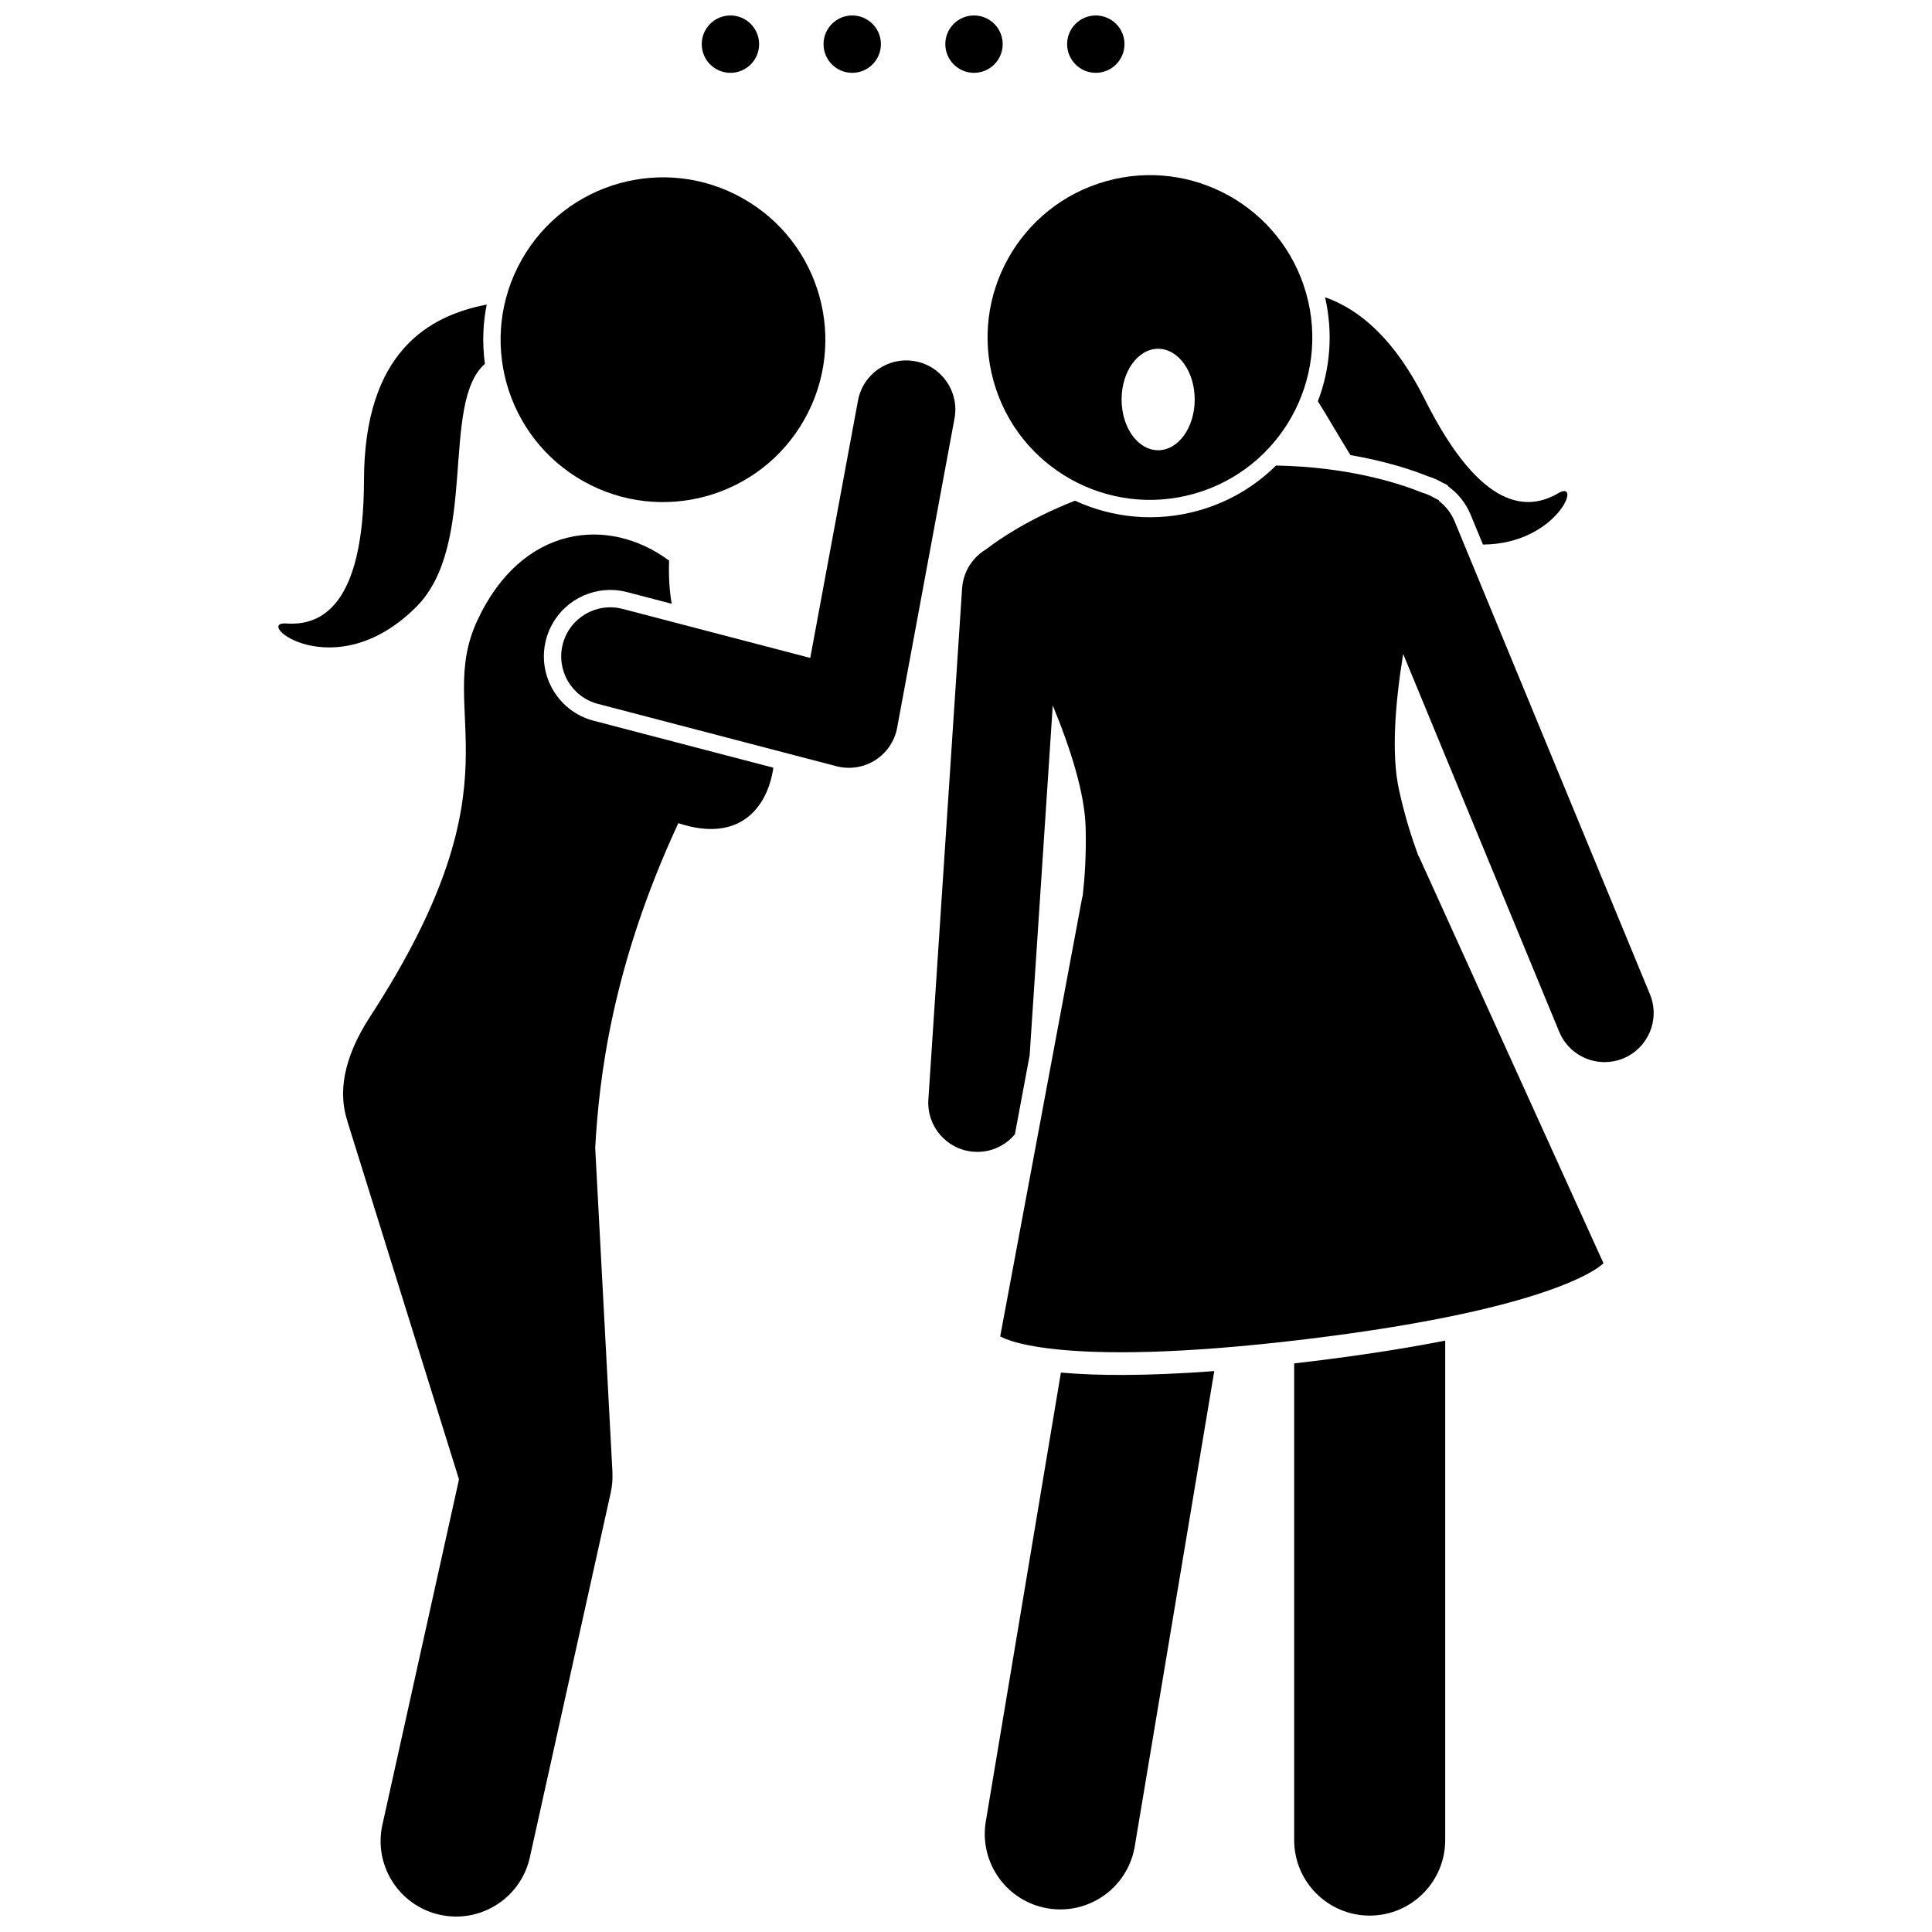
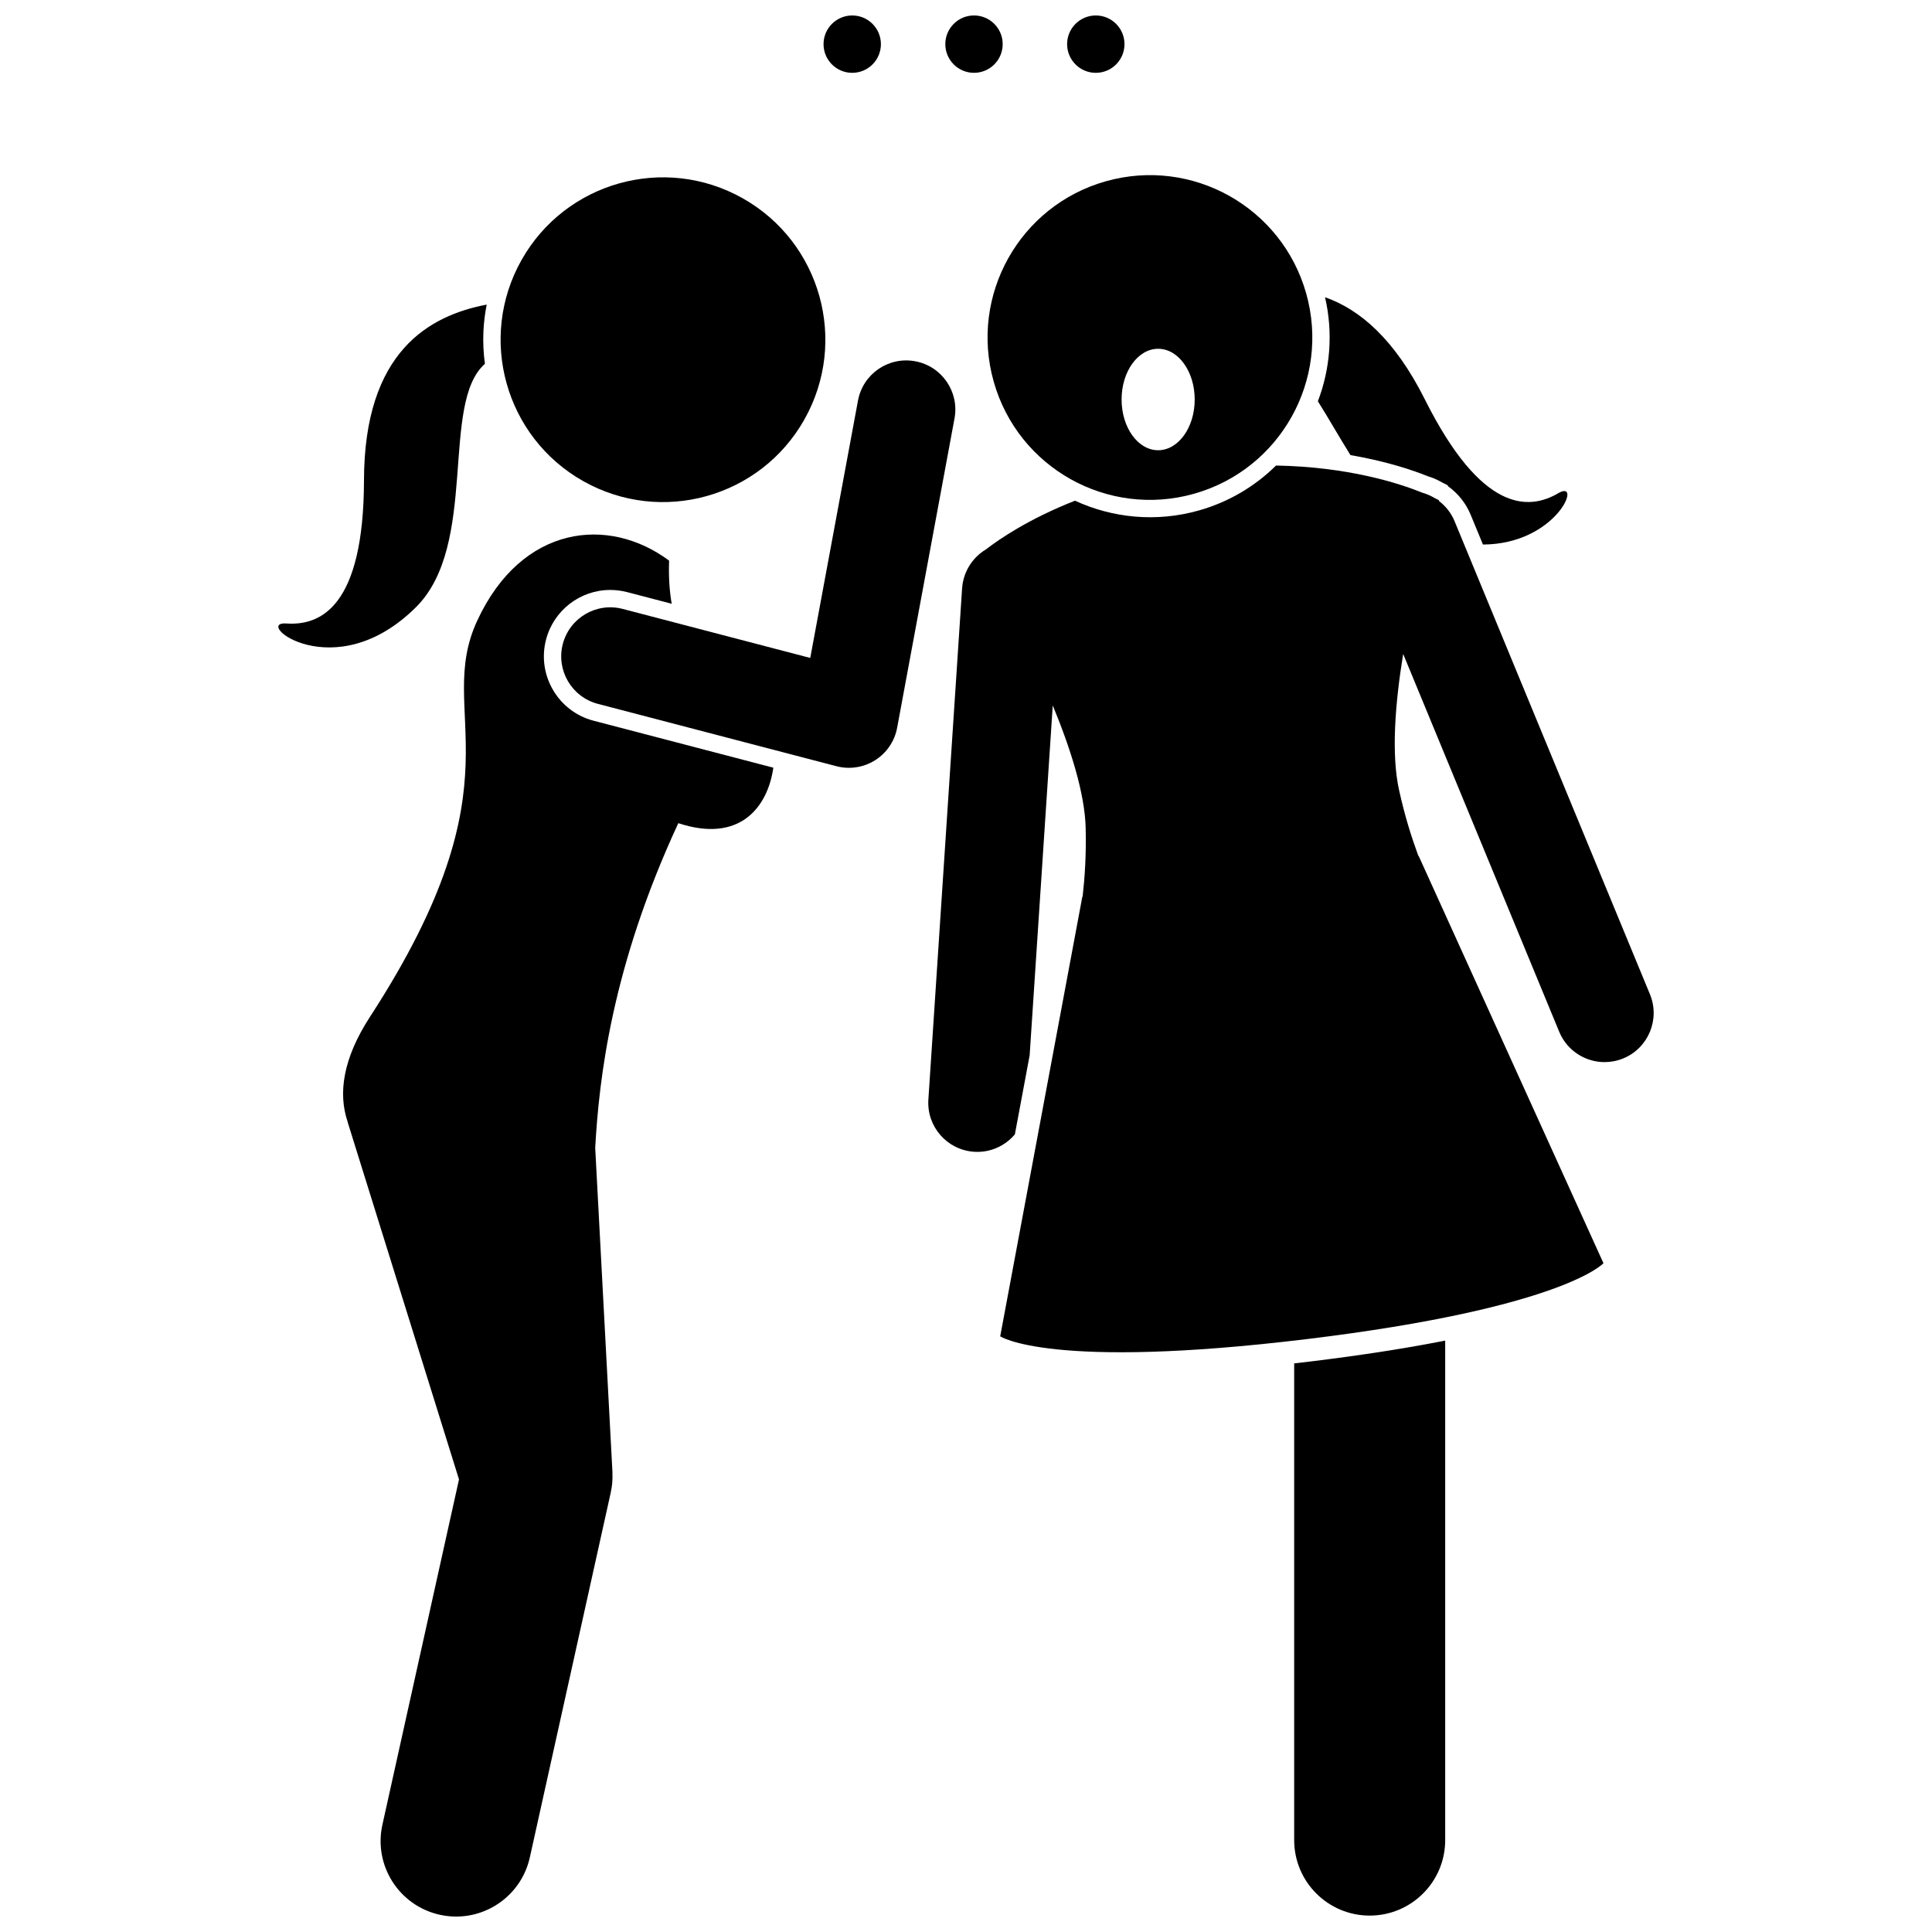
<svg xmlns="http://www.w3.org/2000/svg" width="800px" height="800px" version="1.1" viewBox="144 144 512 512">
  <defs>
    <clipPath id="f">
      <path d="m486 499h41v152.9h-41z" />
    </clipPath>
    <clipPath id="e">
      <path d="m234 285h115v366.9h-115z" />
    </clipPath>
    <clipPath id="d">
-       <path d="m329 148.09h17v15.906h-17z" />
+       <path d="m329 148.09v15.906h-17z" />
    </clipPath>
    <clipPath id="c">
      <path d="m362 148.09h16v15.906h-16z" />
    </clipPath>
    <clipPath id="b">
      <path d="m394 148.09h16v15.906h-16z" />
    </clipPath>
    <clipPath id="a">
      <path d="m426 148.09h16v15.906h-16z" />
    </clipPath>
  </defs>
  <path d="m526.17 271.85c0.816 0.395 1.324 0.664 1.434 0.727l0.18 0.305c2.574 1.871 4.668 4.418 5.945 7.508l3.269 7.918c19.531-0.082 26.551-17.484 19.98-13.617-7.832 4.613-20.328 5.203-35.355-24.805-8.047-16.078-17.32-23.906-26.469-27.113 2.188 9.477 1.355 19.023-1.902 27.57 2.797 4.418 5.594 9.406 8.637 14.262 9.305 1.598 16.27 3.898 20.578 5.633 1.309 0.379 2.535 0.945 3.703 1.613z" />
-   <path d="m425.15 507.74-19.902 118.96c-1.824 10.902 5.535 21.215 16.434 23.039 1.117 0.188 2.231 0.277 3.328 0.277 9.598 0 18.074-6.934 19.711-16.711l21.074-125.95c-18.543 1.387-31.574 1.207-40.645 0.391z" />
  <g clip-path="url(#f)">
    <path d="m486.97 505.31v126.33c0 11.055 8.957 20.012 20.012 20.012 11.047 0 20.012-8.957 20.012-20.012v-132.37c-9.836 1.938-21.691 3.836-36.012 5.574-1.371 0.164-2.688 0.312-4.012 0.465z" />
  </g>
  <path d="m422.27 341.86 0.719-10.918c4.734 11.469 8.508 23.348 8.723 32.488 0.168 7.172-0.219 12.914-0.805 18.172l-0.074 0.008-21.77 116.53s13.16 8.988 81.199 0.742c68.039-8.246 78.672-20.117 78.672-20.117l-48.984-107.95-0.07 0.008c-1.824-4.969-3.57-10.449-5.117-17.453-2.106-9.52-1.031-23.027 1.09-36.066l41.352 100.12c2.07 5.016 6.918 8.047 12.027 8.047 1.652 0 3.336-0.32 4.961-0.988 6.637-2.742 9.797-10.348 7.059-16.988l-51.773-125.36c-0.914-2.215-2.379-4.027-4.156-5.379 0.031-0.105 0.051-0.168 0.051-0.168s-0.398-0.219-1.16-0.586c-0.996-0.605-2.066-1.078-3.188-1.398-6.43-2.606-19.816-6.887-38.863-7.234-5.531 5.465-12.469 9.652-20.465 11.91-11.332 3.199-22.879 1.988-32.816-2.59-12.184 4.785-20.023 10.148-23.582 12.891-2.277 1.359-4.106 3.391-5.211 5.844-0.613 1.367-1.016 2.856-1.121 4.441l-8.941 135.53c-0.473 7.168 4.953 13.363 12.121 13.836 0.293 0.02 0.582 0.027 0.867 0.027 3.957 0 7.539-1.797 9.938-4.648l3.914-20.945z" />
  <path d="m490.15 221.75c-6.457-22.867-30.23-36.168-53.098-29.711-22.867 6.457-36.168 30.23-29.711 53.098s30.23 36.168 53.098 29.711c22.867-6.457 36.172-30.23 29.711-53.098zm-39.23 14.68c5.348 0 9.688 6.019 9.688 13.445 0 7.426-4.336 13.441-9.688 13.441-5.348 0-9.688-6.019-9.688-13.441 0-7.43 4.336-13.445 9.688-13.445z" />
  <g clip-path="url(#e)">
    <path d="m260.54 651.43c1.461 0.324 2.918 0.48 4.352 0.48 9.176 0 17.449-6.352 19.52-15.684l21.449-96.707c0.012-0.047 0.012-0.094 0.02-0.141 0.176-0.812 0.301-1.637 0.375-2.469 0.008-0.094 0.008-0.188 0.012-0.281 0.055-0.73 0.062-1.465 0.031-2.203-0.004-0.098 0.008-0.199 0.004-0.297l-4.566-85.938c1.016-18.156 4.312-47.883 22.023-86.043 16.293 5.391 23.68-4.219 25.184-14.699l-47.652-12.453c-9.395-2.457-15.039-12.098-12.586-21.492 2.023-7.75 9.027-13.16 17.031-13.16 1.5 0 3 0.195 4.461 0.574l11.809 3.086c-0.57-3.262-0.848-7.016-0.688-11.43-16.023-11.926-39.016-9.535-50.82 15.848-11.609 24.953 12.801 41.598-28.438 105.03-7.242 11.137-8.457 20.355-5.949 27.793 0.031 0.102 0.047 0.207 0.078 0.312l29.449 94.504-20.297 91.508c-2.398 10.781 4.41 21.469 15.199 23.863z" />
  </g>
  <path d="m254.22 304.93c16.707-16.574 6.348-54.023 18.285-64.504-0.379-2.805-0.527-5.68-0.391-8.605 0.113-2.422 0.406-4.793 0.867-7.098-15.168 2.891-32.453 12.391-32.52 46.539-0.07 33.559-11.52 38.602-20.586 37.965-9.066-0.633 12.656 17.215 34.344-4.297z" />
  <path d="m340.83 196.55c20.699 11.672 28.016 37.914 16.344 58.613-11.672 20.695-37.91 28.016-58.609 16.344-20.699-11.672-28.016-37.914-16.348-58.613 11.672-20.699 37.914-28.016 58.613-16.344" />
  <path d="m293.15 314.66c-1.816 6.949 2.348 14.059 9.297 15.875l63.23 16.523c1.086 0.285 2.188 0.422 3.289 0.422 2.445 0 4.871-0.691 6.977-2.027 3.047-1.938 5.156-5.055 5.812-8.605l15.199-81.953c1.312-7.066-3.352-13.852-10.418-15.16-7.082-1.309-13.852 3.352-15.16 10.418l-12.652 68.207-49.699-12.988c-6.953-1.82-14.059 2.34-15.875 9.289z" />
  <g clip-path="url(#d)">
    <path d="m329.97 155.7c0 4.199 3.402 7.602 7.602 7.602s7.602-3.402 7.602-7.602c-0.004-4.199-3.406-7.602-7.602-7.602-4.199 0-7.602 3.402-7.602 7.602z" />
  </g>
  <g clip-path="url(#c)">
    <path d="m377.45 155.7c0-4.199-3.402-7.602-7.602-7.602-4.199 0-7.602 3.402-7.602 7.602 0 4.199 3.402 7.602 7.602 7.602 4.199 0 7.602-3.406 7.602-7.602z" />
  </g>
  <g clip-path="url(#b)">
    <path d="m402.12 163.3c4.199 0 7.602-3.402 7.602-7.602 0-4.199-3.402-7.602-7.602-7.602-4.199 0-7.602 3.402-7.602 7.602 0.004 4.195 3.406 7.602 7.602 7.602z" />
  </g>
  <g clip-path="url(#a)">
    <path d="m442 155.7c0-4.199-3.402-7.602-7.602-7.602s-7.602 3.402-7.602 7.602c0 4.199 3.402 7.602 7.602 7.602s7.602-3.406 7.602-7.602z" />
  </g>
</svg>